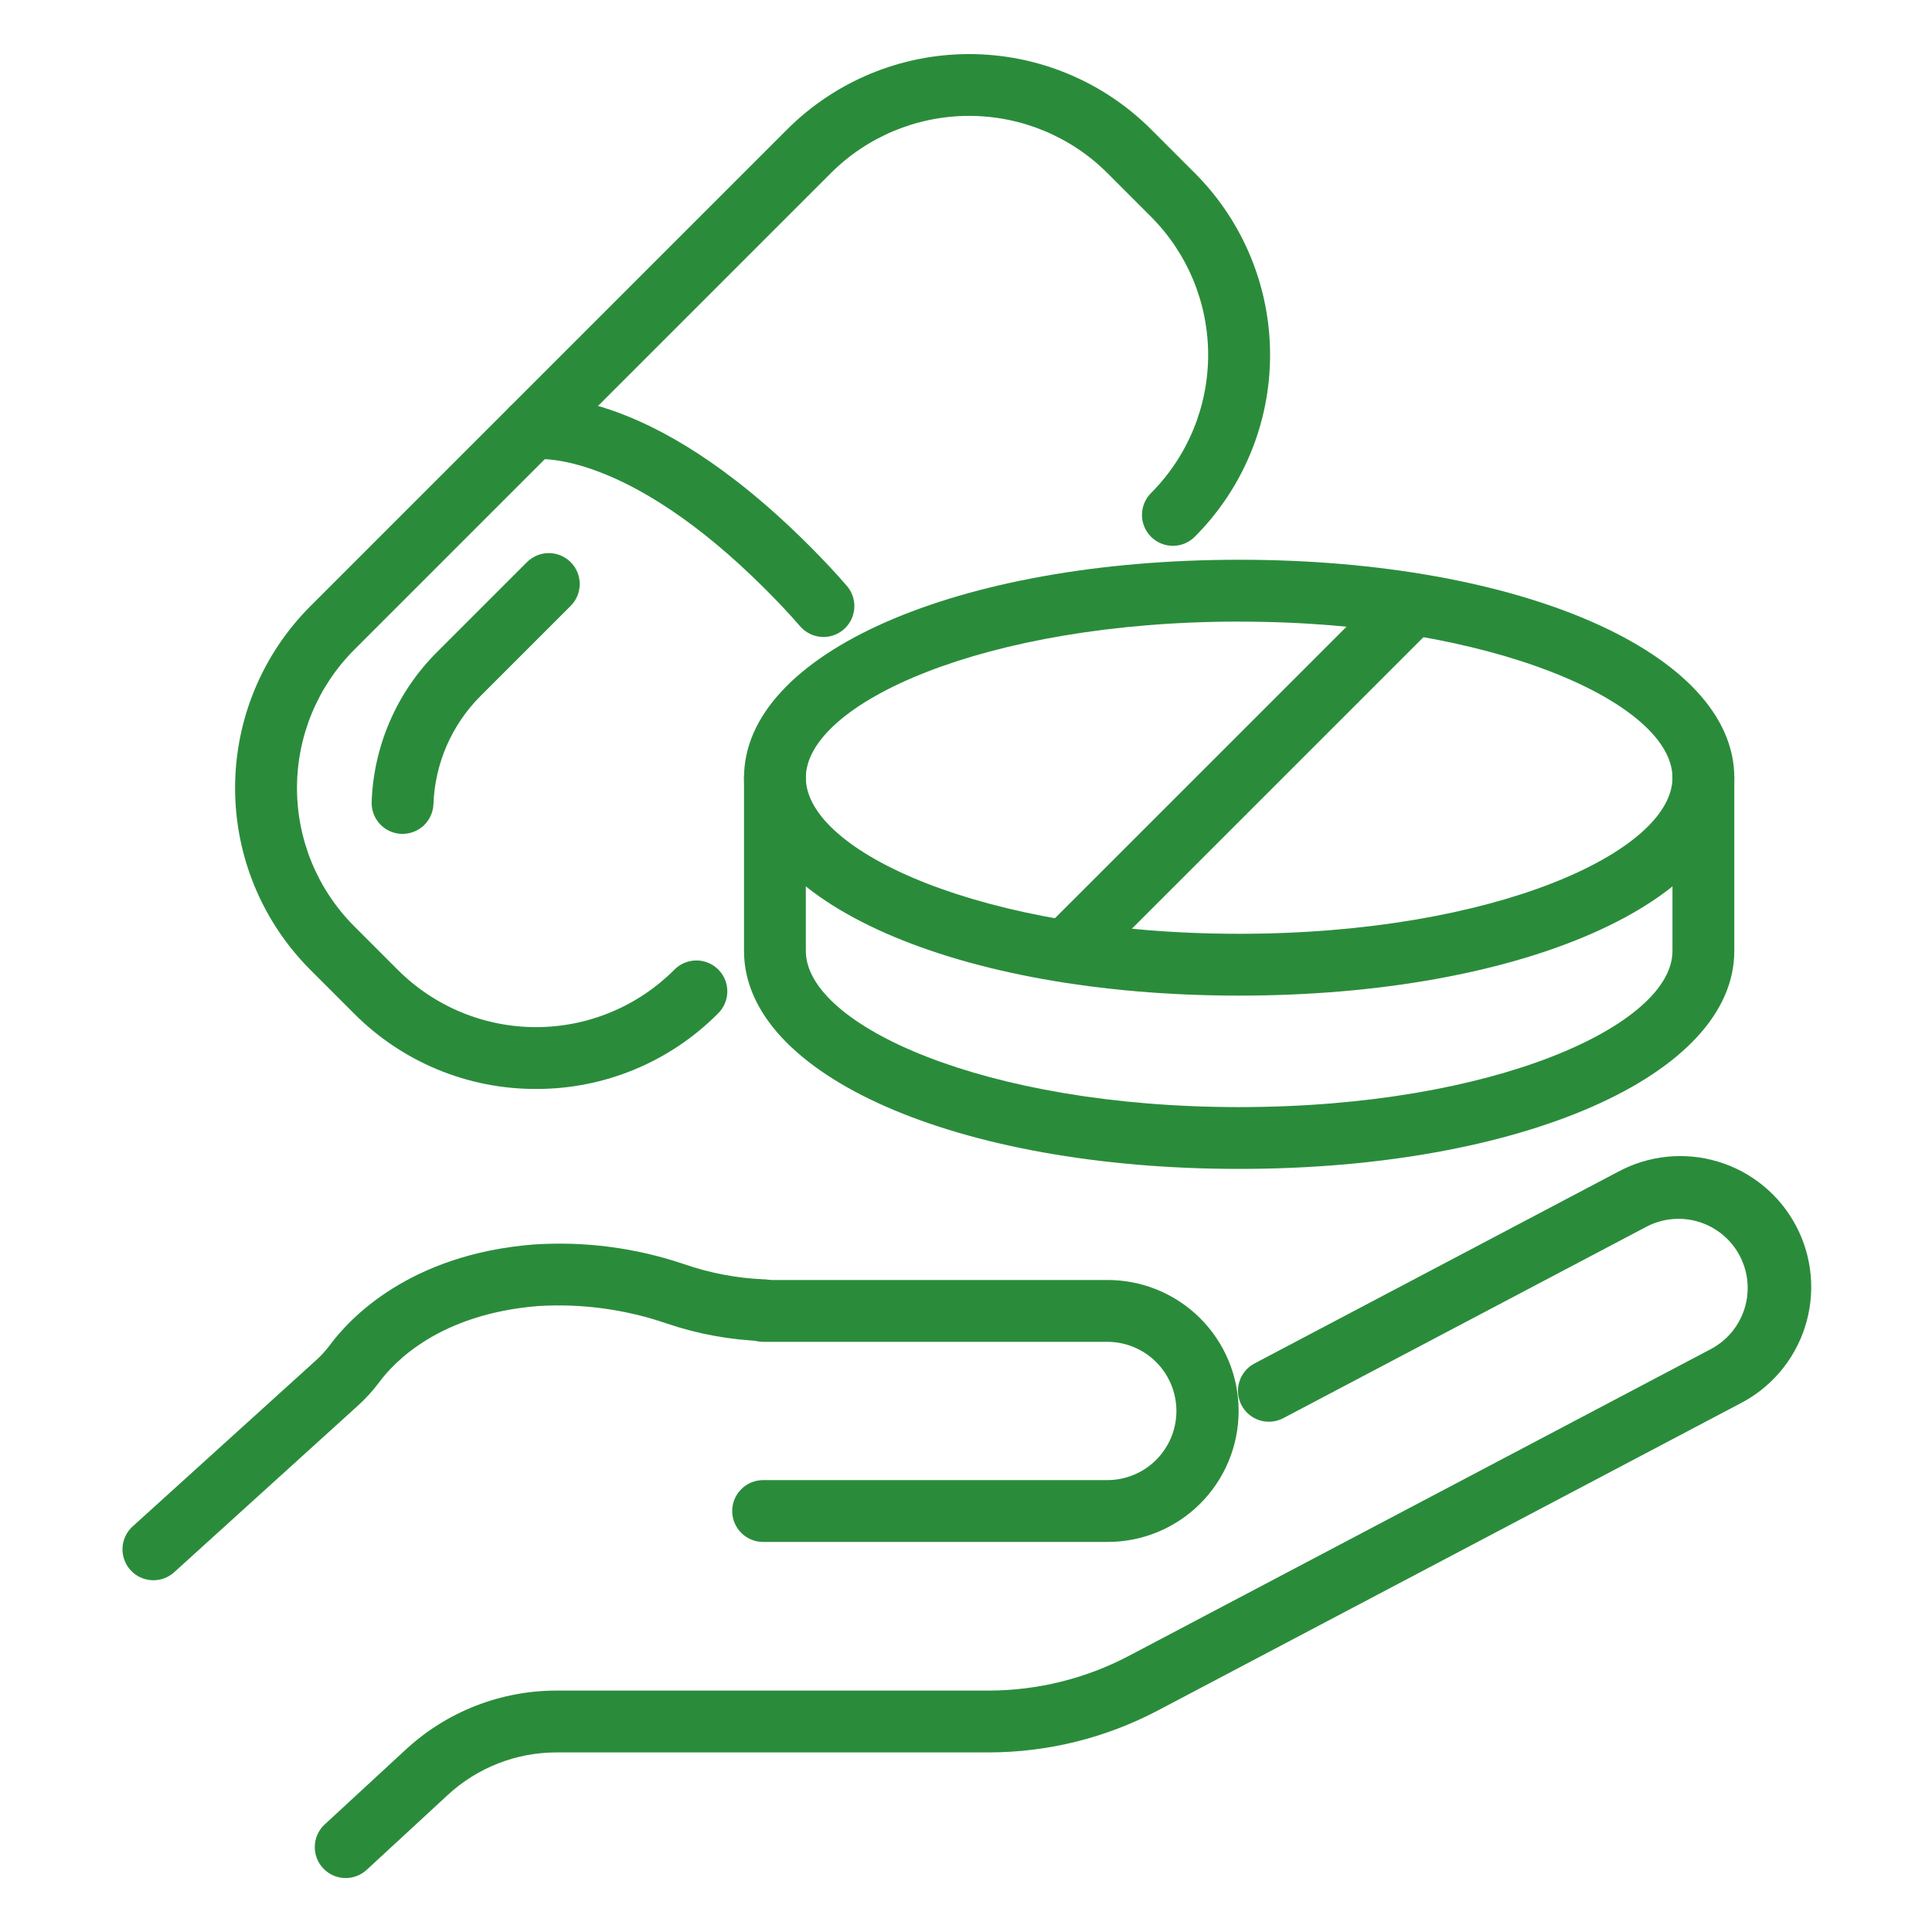
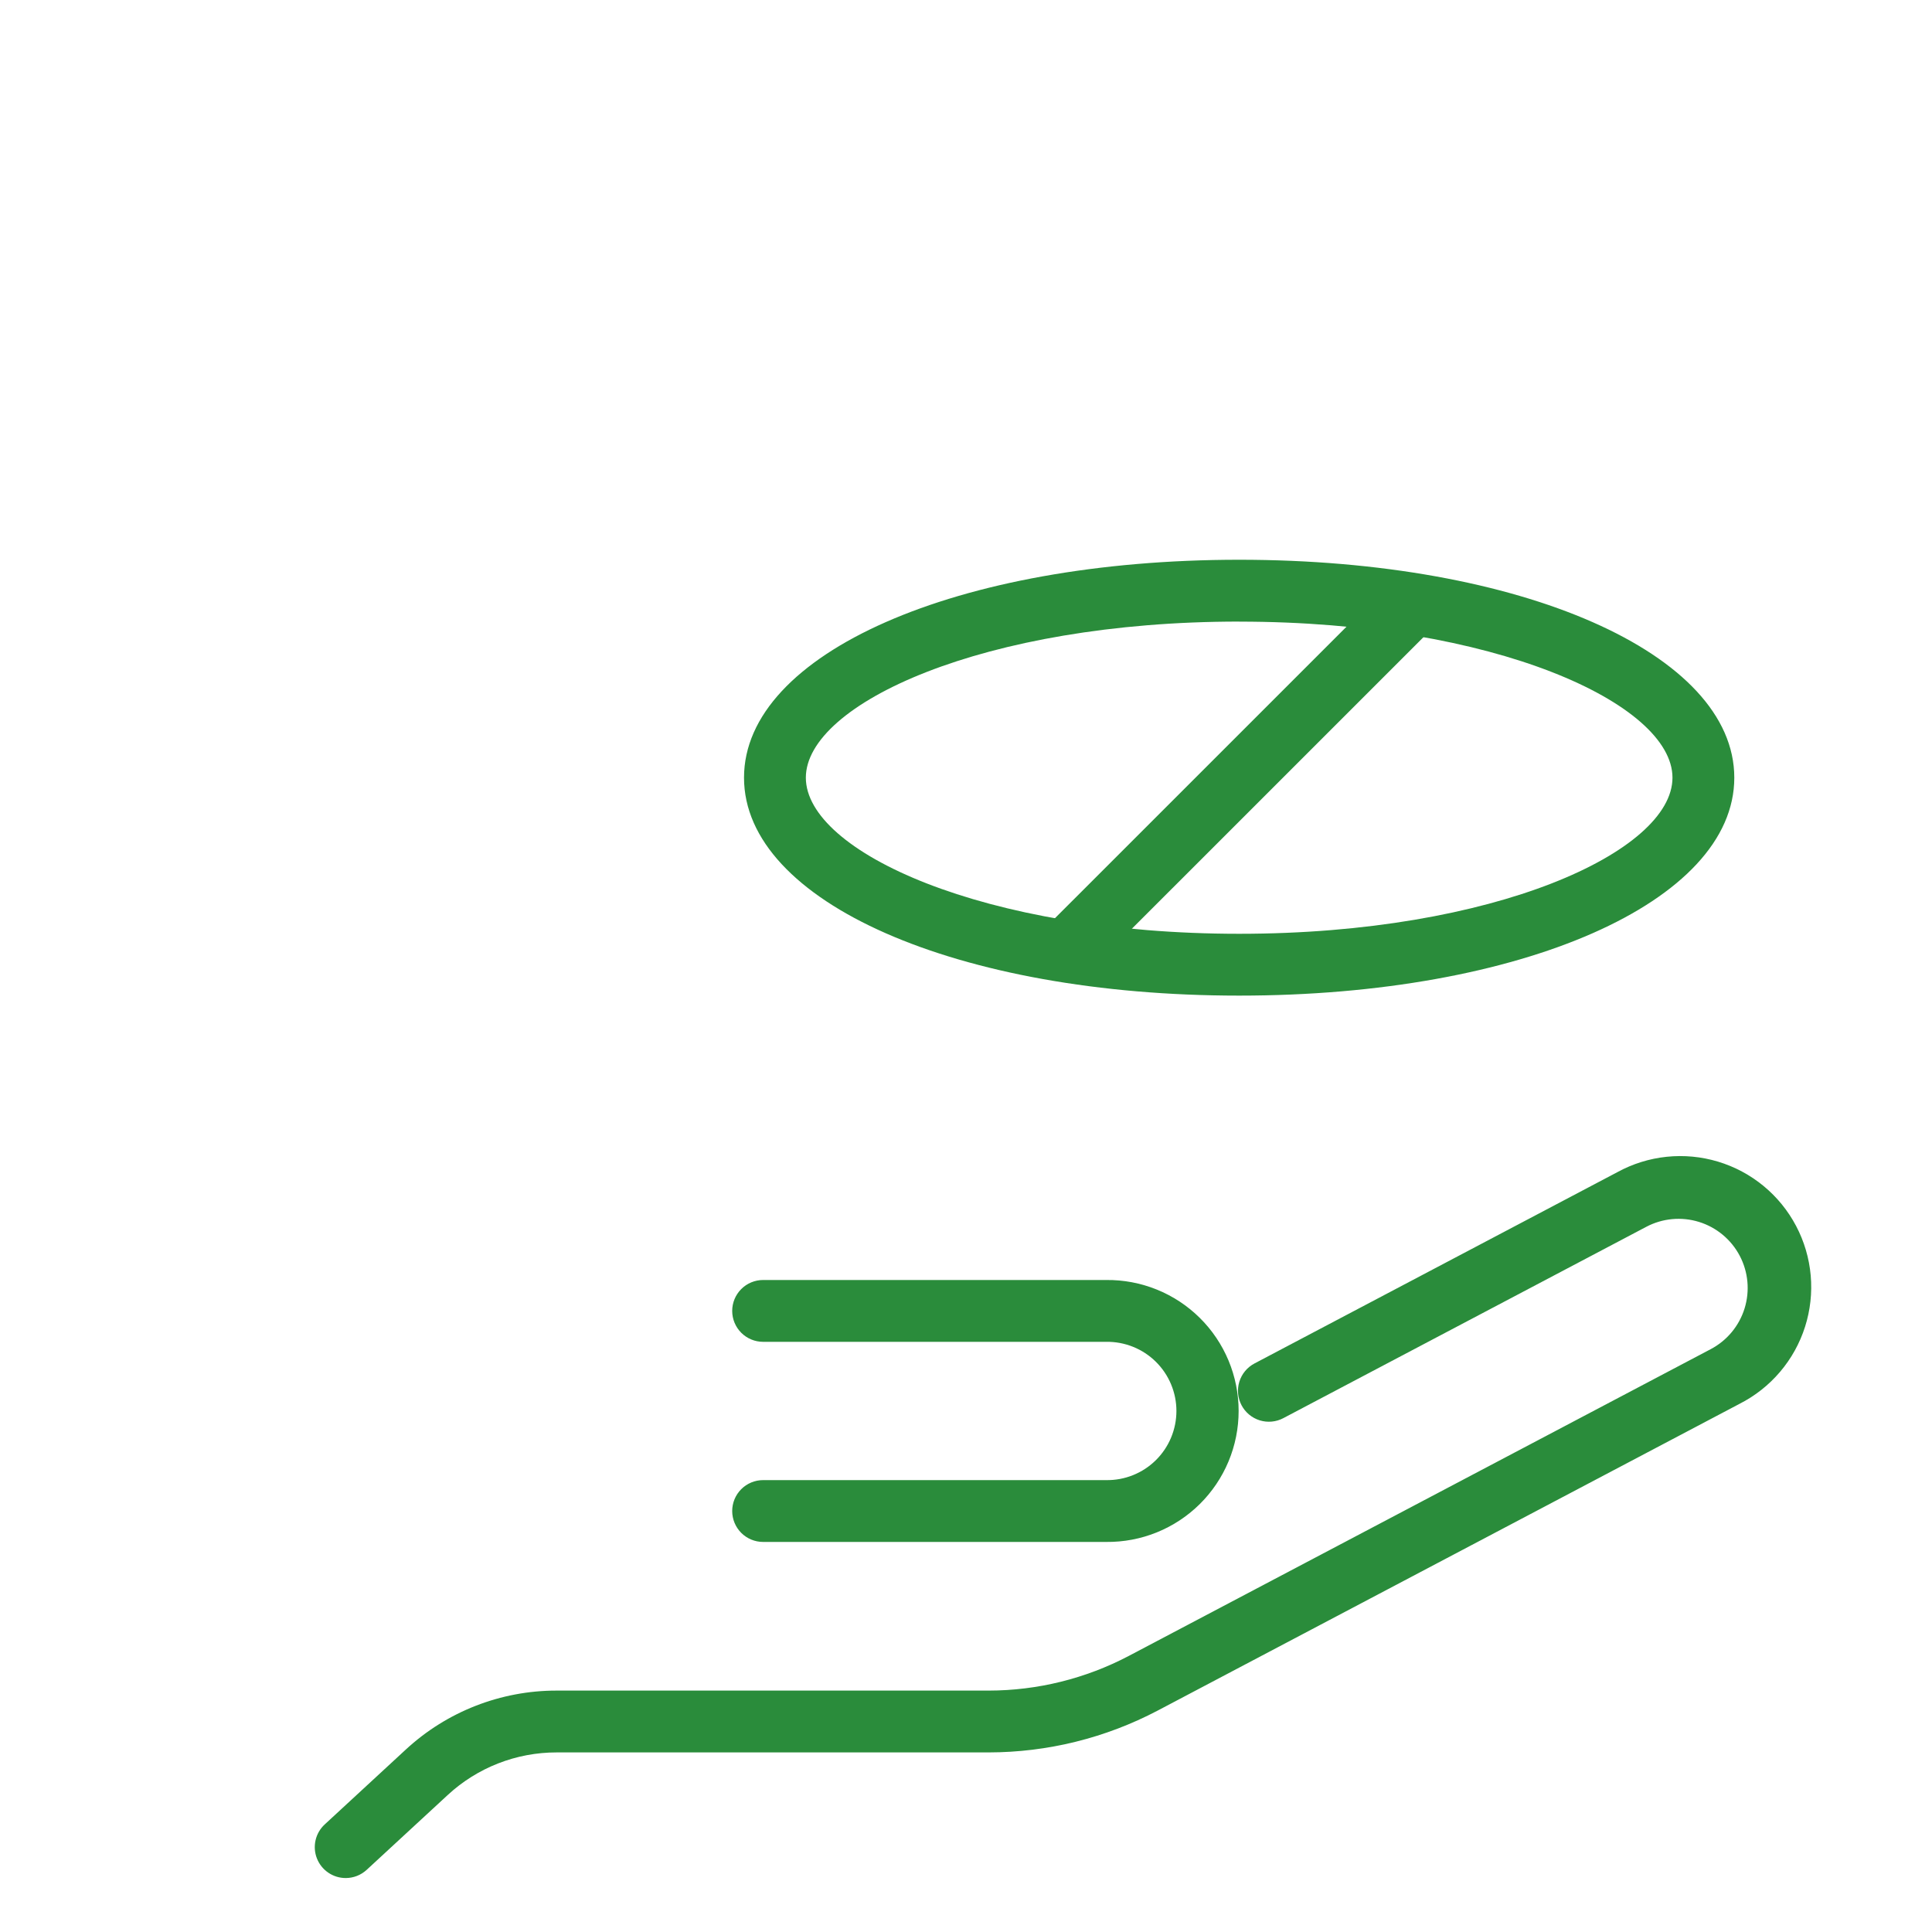
<svg xmlns="http://www.w3.org/2000/svg" fill="none" viewBox="0 0 400 400" height="400" width="400">
  <path fill="#2A8C3B" d="M229.034 319.242H157.994C156.296 319.242 154.668 318.567 153.468 317.367C152.268 316.167 151.594 314.539 151.594 312.842C151.594 311.144 152.268 309.516 153.468 308.316C154.668 307.116 156.296 306.442 157.994 306.442H229.034C230.932 306.47 232.816 306.121 234.578 305.414C236.34 304.707 237.943 303.657 239.295 302.325C240.648 300.993 241.721 299.405 242.454 297.655C243.187 295.904 243.565 294.024 243.565 292.126C243.565 290.228 243.187 288.349 242.454 286.598C241.721 284.847 240.648 283.26 239.295 281.927C237.943 280.595 236.34 279.545 234.578 278.839C232.816 278.132 230.932 277.783 229.034 277.811H157.994C156.296 277.811 154.668 277.137 153.468 275.937C152.268 274.736 151.594 273.109 151.594 271.411C151.594 269.714 152.268 268.086 153.468 266.886C154.668 265.685 156.296 265.011 157.994 265.011H229.034C232.619 264.972 236.177 265.645 239.501 266.99C242.825 268.335 245.849 270.326 248.398 272.848C250.948 275.37 252.971 278.372 254.353 281.681C255.734 284.99 256.445 288.54 256.445 292.126C256.445 295.712 255.734 299.262 254.353 302.571C252.971 305.881 250.948 308.883 248.398 311.405C245.849 313.926 242.825 315.917 239.501 317.263C236.177 318.608 232.619 319.28 229.034 319.242Z" />
  <path fill="#2A8C3B" d="M71.575 388.829C70.287 388.829 69.028 388.441 67.965 387.715C66.901 386.989 66.081 385.959 65.611 384.76C65.142 383.56 65.046 382.247 65.335 380.992C65.624 379.737 66.286 378.598 67.232 377.725L84.013 362.23C92.514 354.369 103.67 350.008 115.248 350.019H204.685C214.801 350.009 224.763 347.544 233.715 342.835L354.199 279.322C357.557 277.551 360.074 274.519 361.197 270.893C362.32 267.266 361.956 263.342 360.186 259.984C358.415 256.626 355.384 254.108 351.757 252.985C348.131 251.863 344.207 252.226 340.848 253.997L265.693 293.616C264.949 294.008 264.136 294.249 263.299 294.327C262.462 294.404 261.618 294.316 260.815 294.068C260.012 293.819 259.266 293.414 258.62 292.877C257.973 292.34 257.439 291.681 257.047 290.938C256.655 290.194 256.413 289.381 256.336 288.544C256.258 287.707 256.346 286.863 256.595 286.06C256.844 285.257 257.248 284.511 257.785 283.864C258.322 283.218 258.981 282.683 259.725 282.291L334.877 242.672C338.032 240.948 341.499 239.87 345.075 239.498C348.651 239.126 352.265 239.47 355.707 240.508C359.149 241.546 362.35 243.258 365.125 245.545C367.899 247.832 370.191 250.647 371.867 253.828C373.543 257.009 374.57 260.491 374.888 264.072C375.205 267.653 374.808 271.262 373.718 274.688C372.629 278.114 370.869 281.29 368.54 284.029C366.212 286.769 363.363 289.018 360.157 290.646L239.68 354.16C228.887 359.836 216.877 362.808 204.682 362.819H115.248C106.887 362.81 98.832 365.96 92.695 371.638L75.914 387.133C74.732 388.223 73.183 388.829 71.575 388.829Z" />
-   <path fill="#2A8C3B" d="M31.764 327.171C30.471 327.172 29.208 326.781 28.142 326.05C27.075 325.319 26.255 324.282 25.79 323.076C25.324 321.87 25.235 320.551 25.533 319.293C25.832 318.035 26.505 316.897 27.463 316.029L65.466 281.6C66.486 280.682 67.413 279.666 68.234 278.566C72.362 272.973 84.755 259.715 110.432 257.664C121.028 256.947 131.661 258.339 141.716 261.76C146.964 263.569 152.445 264.615 157.991 264.864C159.688 264.864 161.316 265.538 162.516 266.738C163.716 267.939 164.391 269.567 164.391 271.264C164.391 272.961 163.716 274.589 162.516 275.789C161.316 276.99 159.688 277.664 157.991 277.664C151.243 277.429 144.565 276.214 138.167 274.058C129.588 271.094 120.509 269.851 111.45 270.4C91.024 272.035 81.623 281.962 78.528 286.157C77.199 287.936 75.698 289.582 74.048 291.069L36.058 325.517C34.881 326.582 33.351 327.171 31.764 327.171Z" />
  <path fill="#2A8C3B" d="M256.556 206.131C198.111 206.131 154.041 186.733 154.041 161.011C154.041 135.29 198.111 115.891 256.556 115.891C315.001 115.891 359.068 135.286 359.068 161.011C359.068 186.736 314.998 206.131 256.556 206.131ZM256.556 128.691C203.683 128.691 166.841 145.722 166.841 161.011C166.841 176.301 203.683 193.331 256.556 193.331C309.43 193.331 346.268 176.301 346.268 161.011C346.268 145.722 309.439 128.701 256.556 128.701V128.691Z" />
-   <path fill="#2A8C3B" d="M256.556 242.01C198.111 242.01 154.041 222.611 154.041 196.89V161.015C154.041 159.317 154.715 157.689 155.916 156.489C157.116 155.289 158.744 154.615 160.441 154.615C162.138 154.615 163.766 155.289 164.966 156.489C166.167 157.689 166.841 159.317 166.841 161.015V196.893C166.841 212.179 203.683 229.213 256.556 229.213C309.43 229.213 346.268 212.183 346.268 196.893V161.015C346.268 159.317 346.942 157.689 348.143 156.489C349.343 155.289 350.971 154.615 352.668 154.615C354.366 154.615 355.993 155.289 357.194 156.489C358.394 157.689 359.068 159.317 359.068 161.015V196.893C359.068 222.611 314.998 242.01 256.556 242.01Z" />
  <path fill="#2A8C3B" d="M220.692 203.28C219.426 203.28 218.189 202.904 217.137 202.201C216.084 201.498 215.264 200.498 214.78 199.329C214.296 198.16 214.169 196.873 214.416 195.632C214.663 194.391 215.272 193.25 216.167 192.355L287.895 120.64C289.1 119.472 290.715 118.824 292.394 118.835C294.072 118.847 295.678 119.517 296.867 120.702C298.056 121.886 298.732 123.49 298.749 125.169C298.767 126.847 298.124 128.465 296.96 129.674L225.216 201.405C224.623 202 223.918 202.473 223.141 202.794C222.365 203.116 221.532 203.281 220.692 203.28Z" />
-   <path fill="#2A8C3B" d="M110.976 225.456C103.98 225.475 97.049 224.106 90.585 221.428C84.121 218.75 78.252 214.817 73.319 209.856L64.269 200.806C54.282 190.819 48.672 177.274 48.672 163.15C48.672 149.027 54.282 135.482 64.269 125.494L162.996 26.768C172.991 16.797 186.533 11.197 200.652 11.197C214.77 11.197 228.312 16.797 238.308 26.768L247.36 35.821C257.347 45.808 262.958 59.353 262.958 73.477C262.958 87.6 257.347 101.146 247.36 111.133C246.16 112.333 244.532 113.008 242.834 113.008C241.136 113.008 239.508 112.333 238.308 111.133C237.107 109.932 236.433 108.304 236.433 106.606C236.433 104.909 237.107 103.28 238.308 102.08C245.881 94.487 250.134 84.2 250.134 73.475C250.134 62.751 245.881 52.464 238.308 44.87L229.258 35.818C221.664 28.244 211.376 23.992 200.652 23.992C189.927 23.992 179.639 28.244 172.045 35.818L73.319 134.544C65.743 142.137 61.489 152.425 61.489 163.15C61.489 173.876 65.743 184.164 73.319 191.757L82.368 200.806C86.125 204.563 90.585 207.543 95.493 209.576C100.401 211.61 105.662 212.656 110.975 212.656C116.288 212.656 121.548 211.61 126.457 209.576C131.365 207.543 135.825 204.563 139.581 200.806C140.172 200.195 140.878 199.708 141.659 199.372C142.439 199.037 143.279 198.86 144.129 198.853C144.979 198.845 145.822 199.007 146.608 199.329C147.395 199.651 148.109 200.126 148.71 200.727C149.311 201.328 149.786 202.043 150.108 202.829C150.43 203.616 150.592 204.458 150.584 205.308C150.577 206.158 150.4 206.998 150.065 207.779C149.73 208.559 149.242 209.266 148.631 209.856C143.698 214.818 137.83 218.751 131.367 221.429C124.903 224.107 117.973 225.476 110.976 225.456Z" />
-   <path fill="#2A8C3B" d="M83.348 172.646H83.111C82.271 172.616 81.445 172.42 80.68 172.07C79.916 171.721 79.228 171.224 78.656 170.608C78.083 169.992 77.638 169.27 77.345 168.482C77.052 167.694 76.917 166.856 76.948 166.016C77.362 154.351 82.189 143.278 90.452 135.034L109.101 116.387C110.302 115.187 111.93 114.513 113.627 114.513C115.325 114.514 116.952 115.188 118.152 116.389C119.353 117.589 120.027 119.217 120.026 120.915C120.026 122.612 119.351 124.24 118.151 125.44L99.501 144.086C93.529 150.048 90.041 158.053 89.741 166.486C89.679 168.141 88.978 169.707 87.786 170.855C86.594 172.004 85.003 172.646 83.348 172.646Z" />
-   <path fill="#2A8C3B" d="M170.493 131.875C169.576 131.877 168.67 131.681 167.836 131.3C167.002 130.92 166.26 130.364 165.661 129.67C163.504 127.19 161.091 124.611 158.49 122.013C129.482 93.005 111.226 95.059 111.03 95.091C109.365 95.318 107.677 94.887 106.325 93.888C104.973 92.889 104.064 91.403 103.792 89.744C103.521 88.102 103.905 86.419 104.863 85.058C105.821 83.697 107.275 82.766 108.912 82.467C111.354 82.032 133.747 79.174 167.533 112.963C170.342 115.773 172.973 118.57 175.315 121.283C176.12 122.21 176.642 123.348 176.818 124.563C176.995 125.778 176.818 127.018 176.309 128.135C175.8 129.252 174.98 130.199 173.948 130.864C172.916 131.528 171.714 131.881 170.486 131.882L170.493 131.875Z" />
</svg>